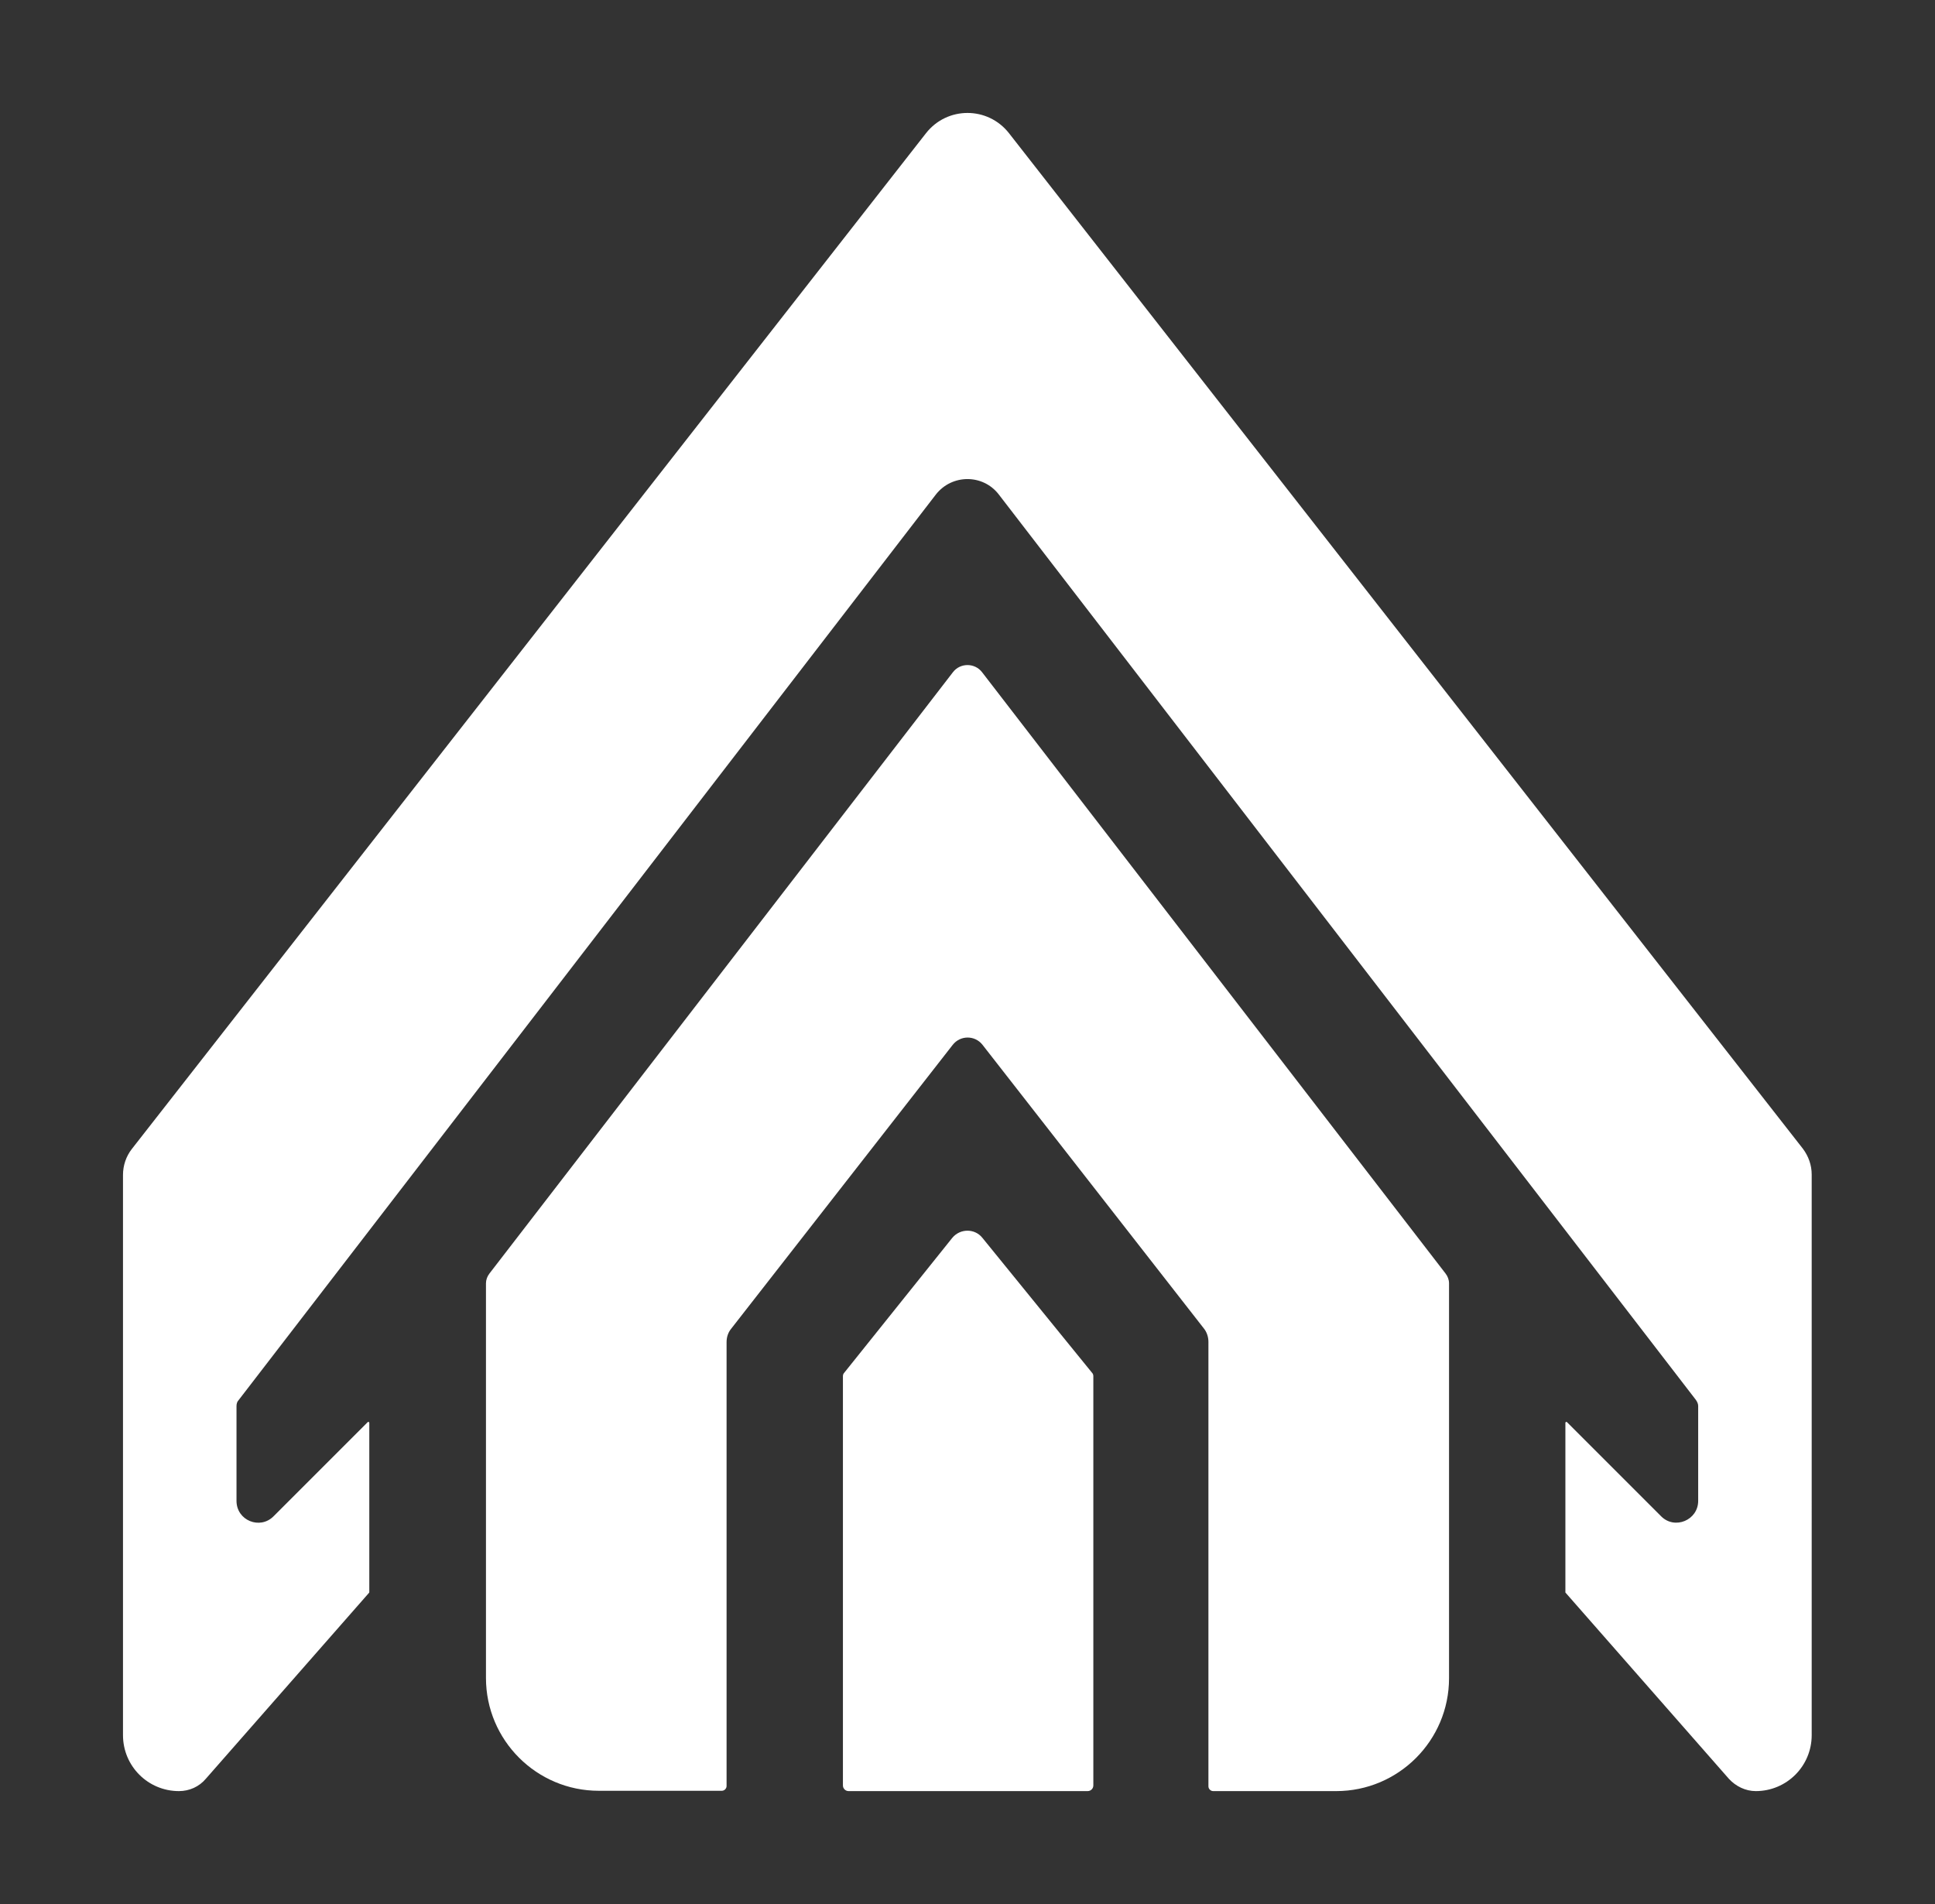
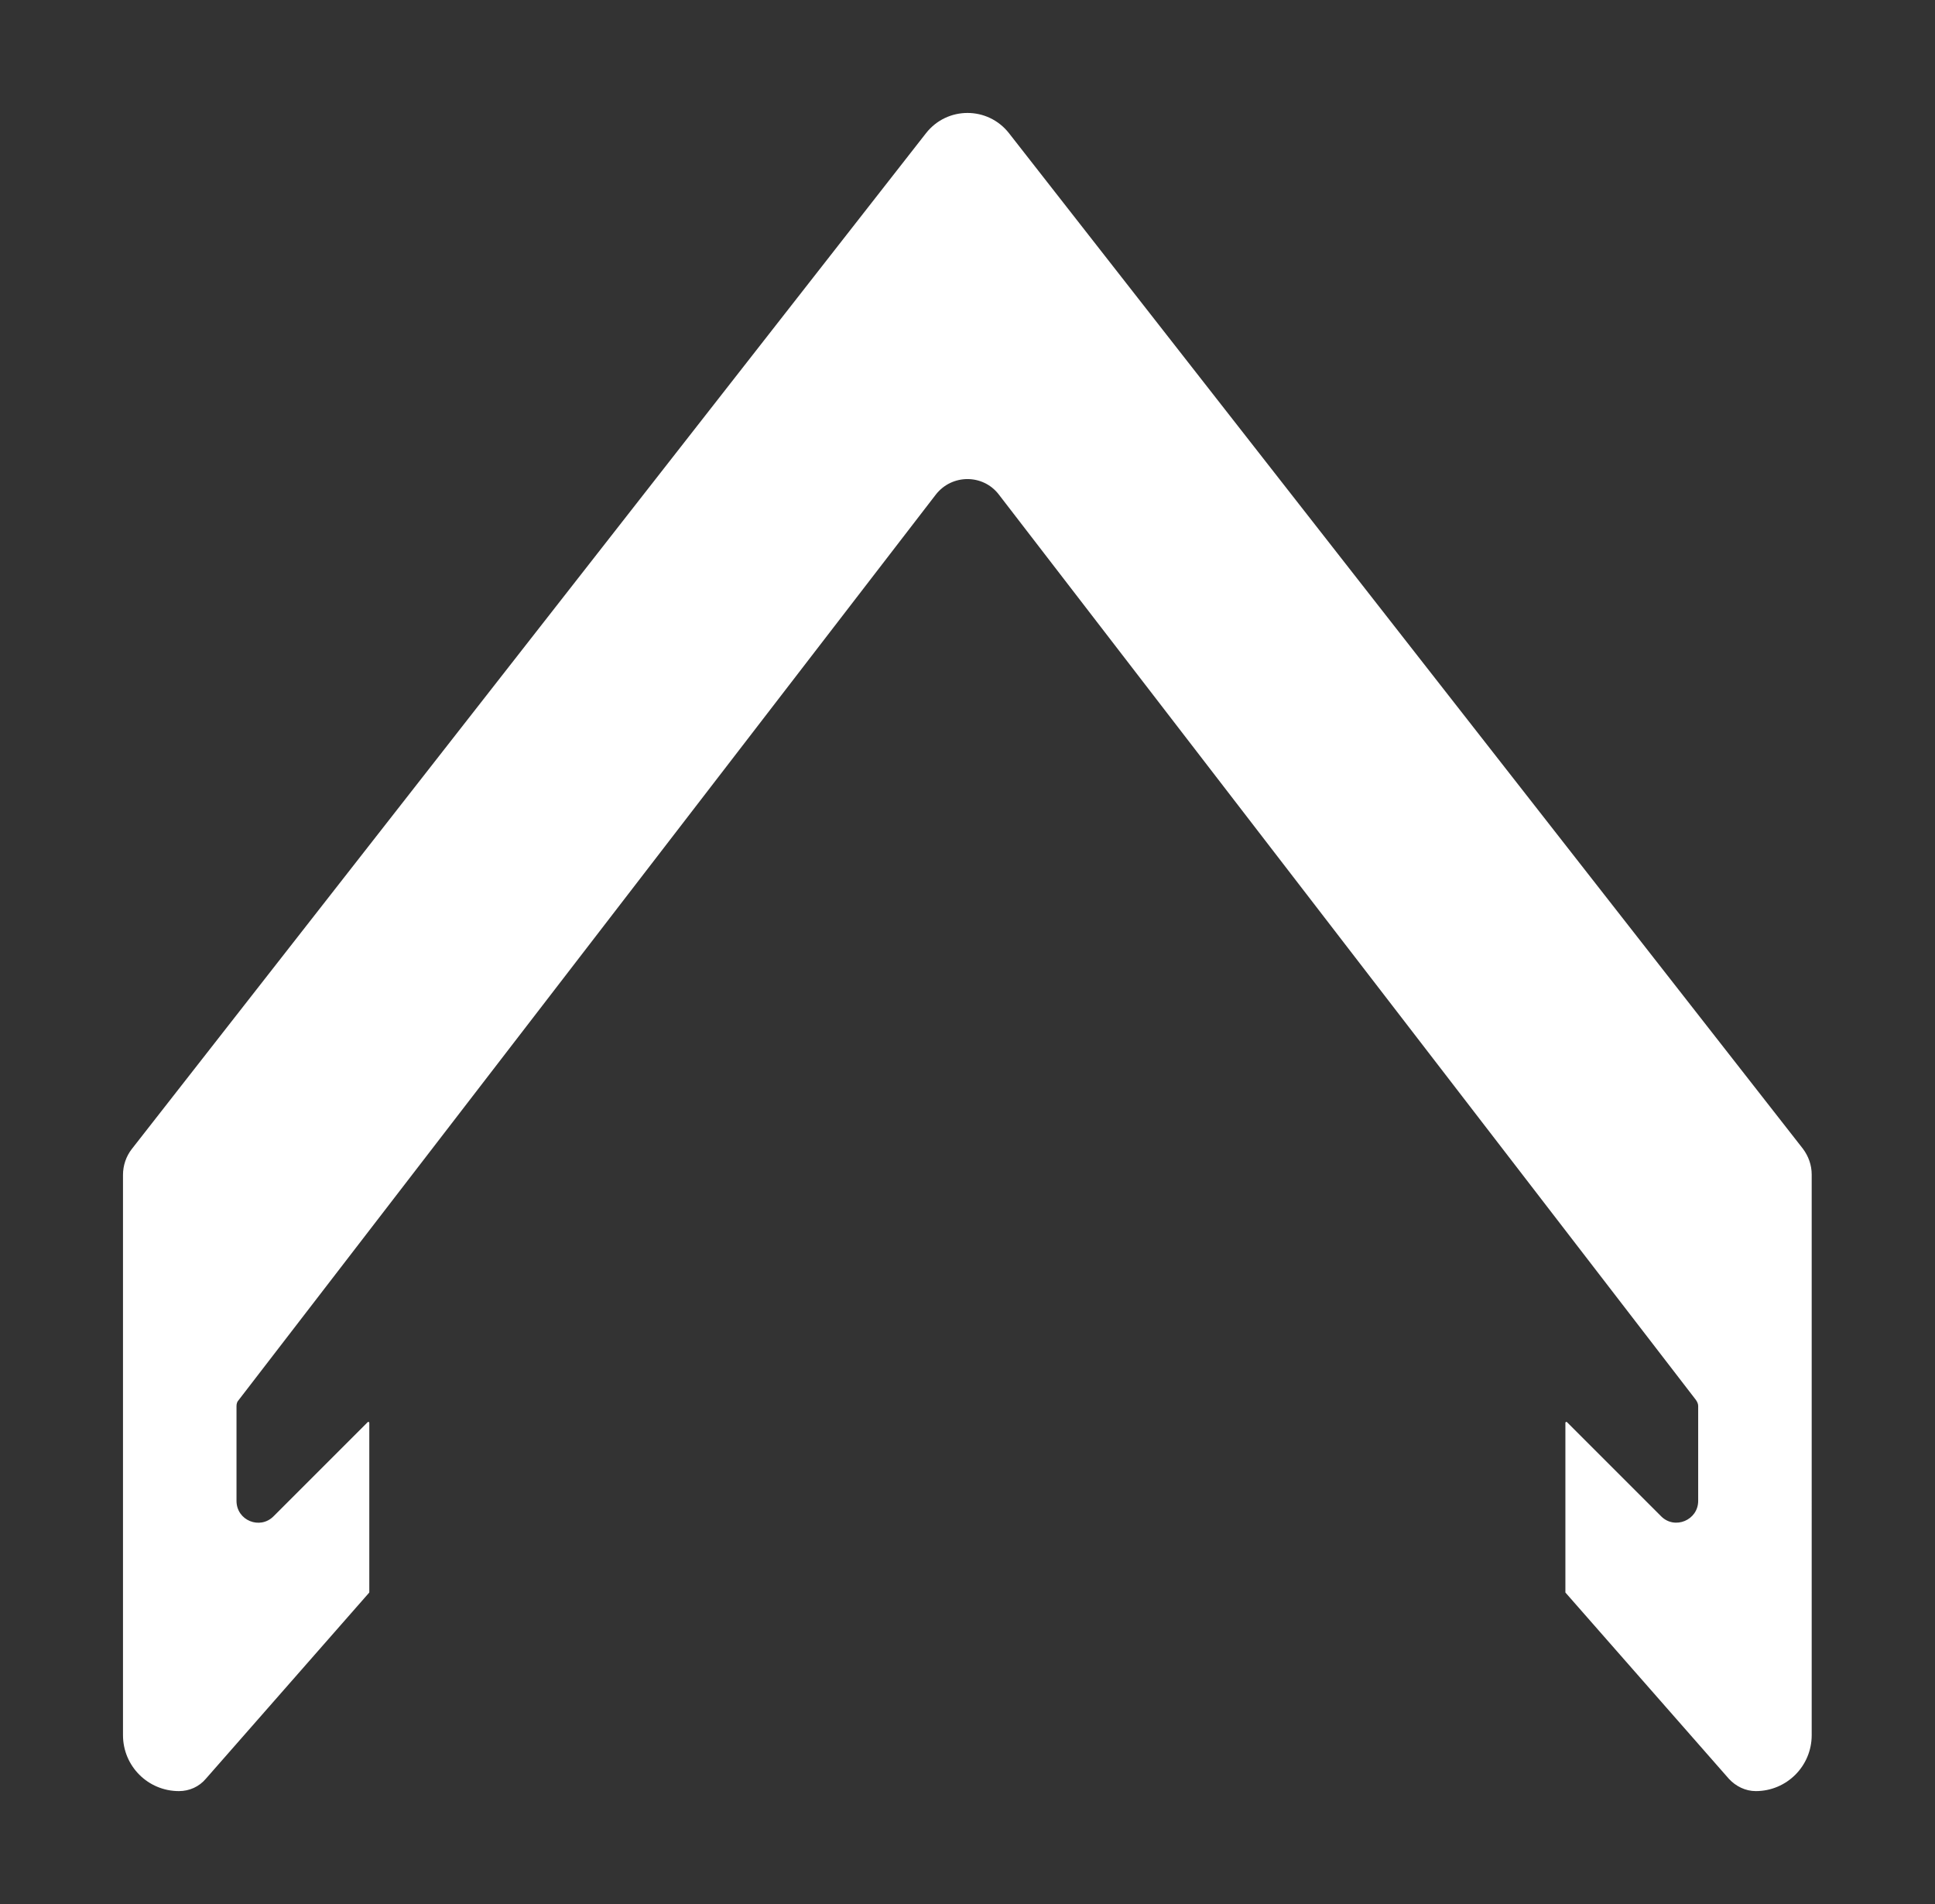
<svg xmlns="http://www.w3.org/2000/svg" version="1.1" id="Layer_1" x="0px" y="0px" viewBox="0 0 612 602.2" enable-background="new 0 0 612 602.2" xml:space="preserve">
  <rect x="0" y="0" width="612" height="602.2" fill="#333333" stroke="none" />
  <g>
    <path fill="#FFFFFF" d="M315.9,156.4l220.5,286.4c0.4,0.6,0.7,1.2,0.7,1.9v30c0,6.1-7.4,9.2-11.7,4.9l-29.8-29.8c-0.2-0.2-0.5,0-0.5,0.2v53.6   c0,0.1,0,0.1,0.1,0.2l51.6,58.8c2.2,2.4,5.3,3.9,8.5,3.9l0,0c9.8,0,17.7-7.9,17.7-17.7V371.5c0-3-1-5.8-2.8-8.2L319.1,42.1   c-6.7-8.5-19.5-8.5-26.2,0L41.7,363.4c-1.8,2.3-2.8,5.2-2.8,8.2v177.2c0,9.8,7.9,17.7,17.7,17.7h0c3.3,0,6.4-1.4,8.5-3.9l51.6-58.8   c0,0,0.1-0.1,0.1-0.2V450c0-0.2-0.3-0.4-0.5-0.2l-29.8,29.8c-4.3,4.3-11.7,1.3-11.7-4.9v-30c0-0.7,0.2-1.4,0.7-1.9l220.5-286.4   C301.1,149.9,310.9,149.9,315.9,156.4z" />
-     <path fill="#FFFFFF" d="M310.7,330.4l70,89.7c1,1.2,1.5,2.8,1.5,4.3V565c0,0.8,0.7,1.5,1.5,1.5h38.9c19.7,0,35.7-16,35.7-35.7V405.9   c0-1.1-0.4-2.2-1.1-3.1L310.6,212.6c-2.3-3-6.9-3-9.2,0L154.8,402.8c-0.7,0.9-1.1,2-1.1,3.1v124.8c0,19.7,16,35.7,35.7,35.7h38.9   c0.8,0,1.5-0.7,1.5-1.5V424.5c0-1.6,0.5-3.1,1.5-4.3l70-89.7C303.7,327.4,308.3,327.4,310.7,330.4z" />
-     <path fill="#FFFFFF" d="M268.4,566.5h75.6c1,0,1.8-0.8,1.8-1.8V435.3c0-0.4-0.1-0.8-0.4-1.1l-34.7-42.7c-2.4-3-7-3-9.5,0L267,434.2   c-0.3,0.3-0.4,0.7-0.4,1.1v129.4C266.6,565.7,267.4,566.5,268.4,566.5z" />
  </g>
</svg>